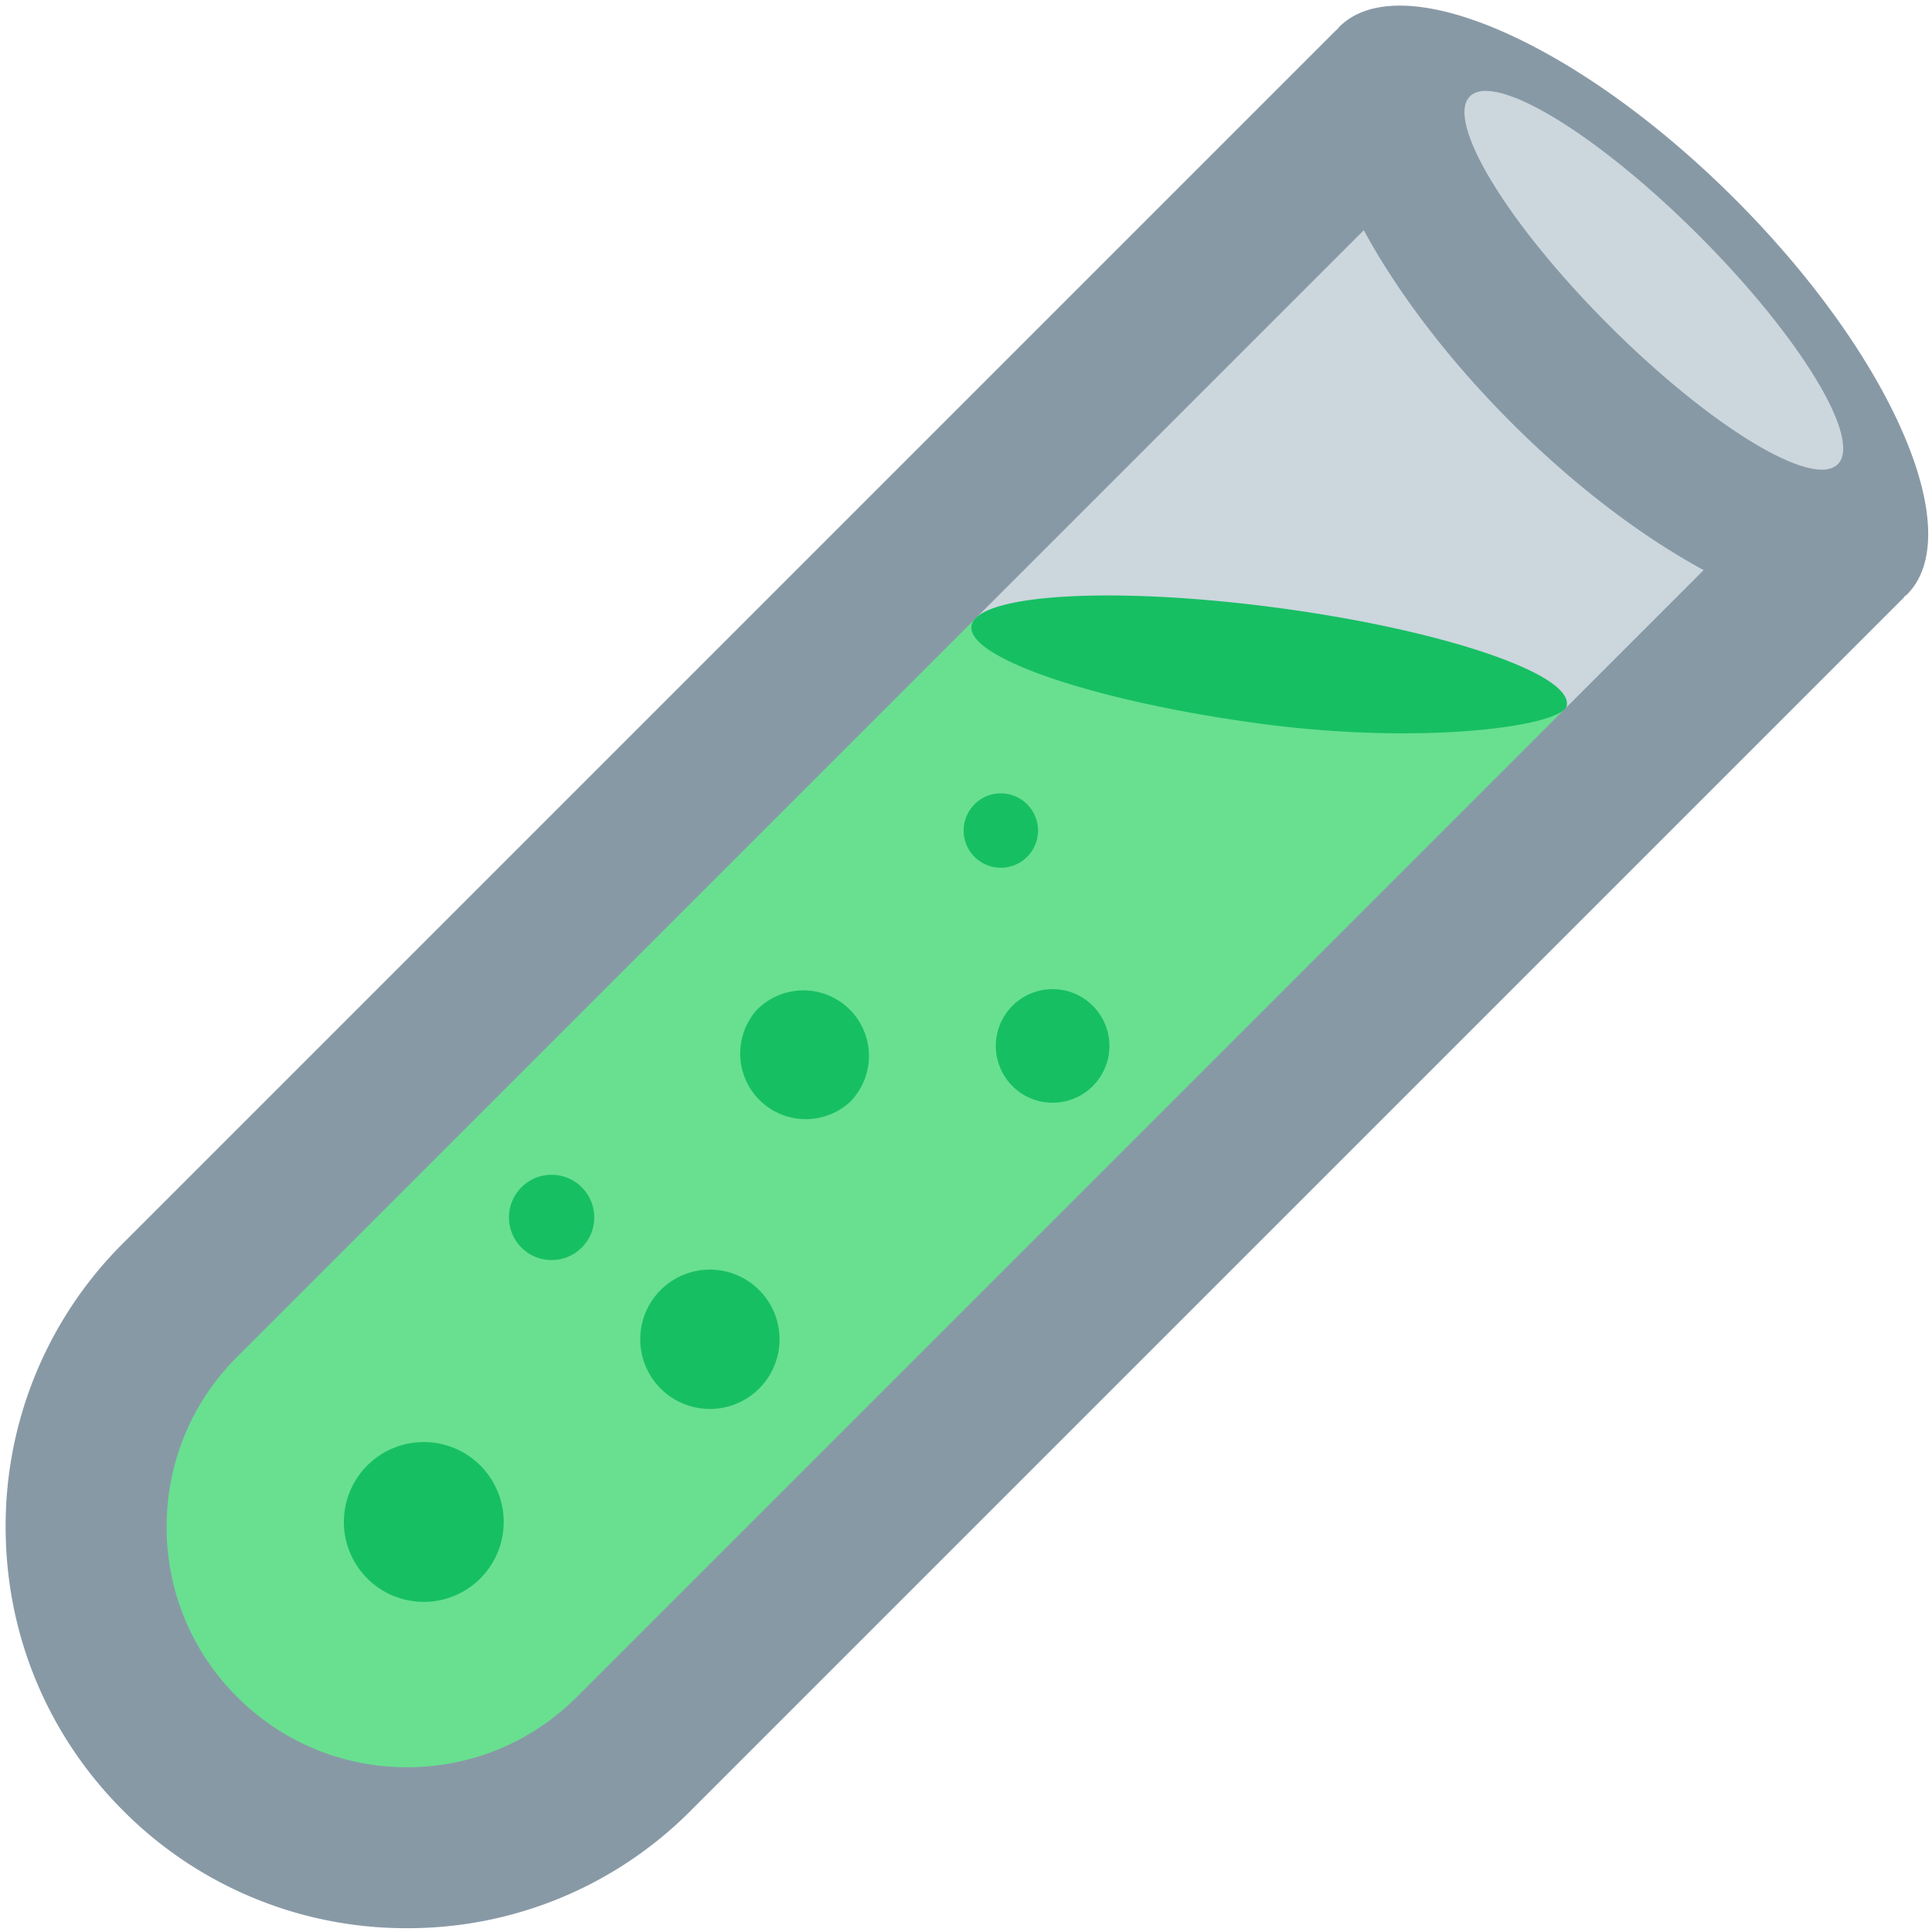
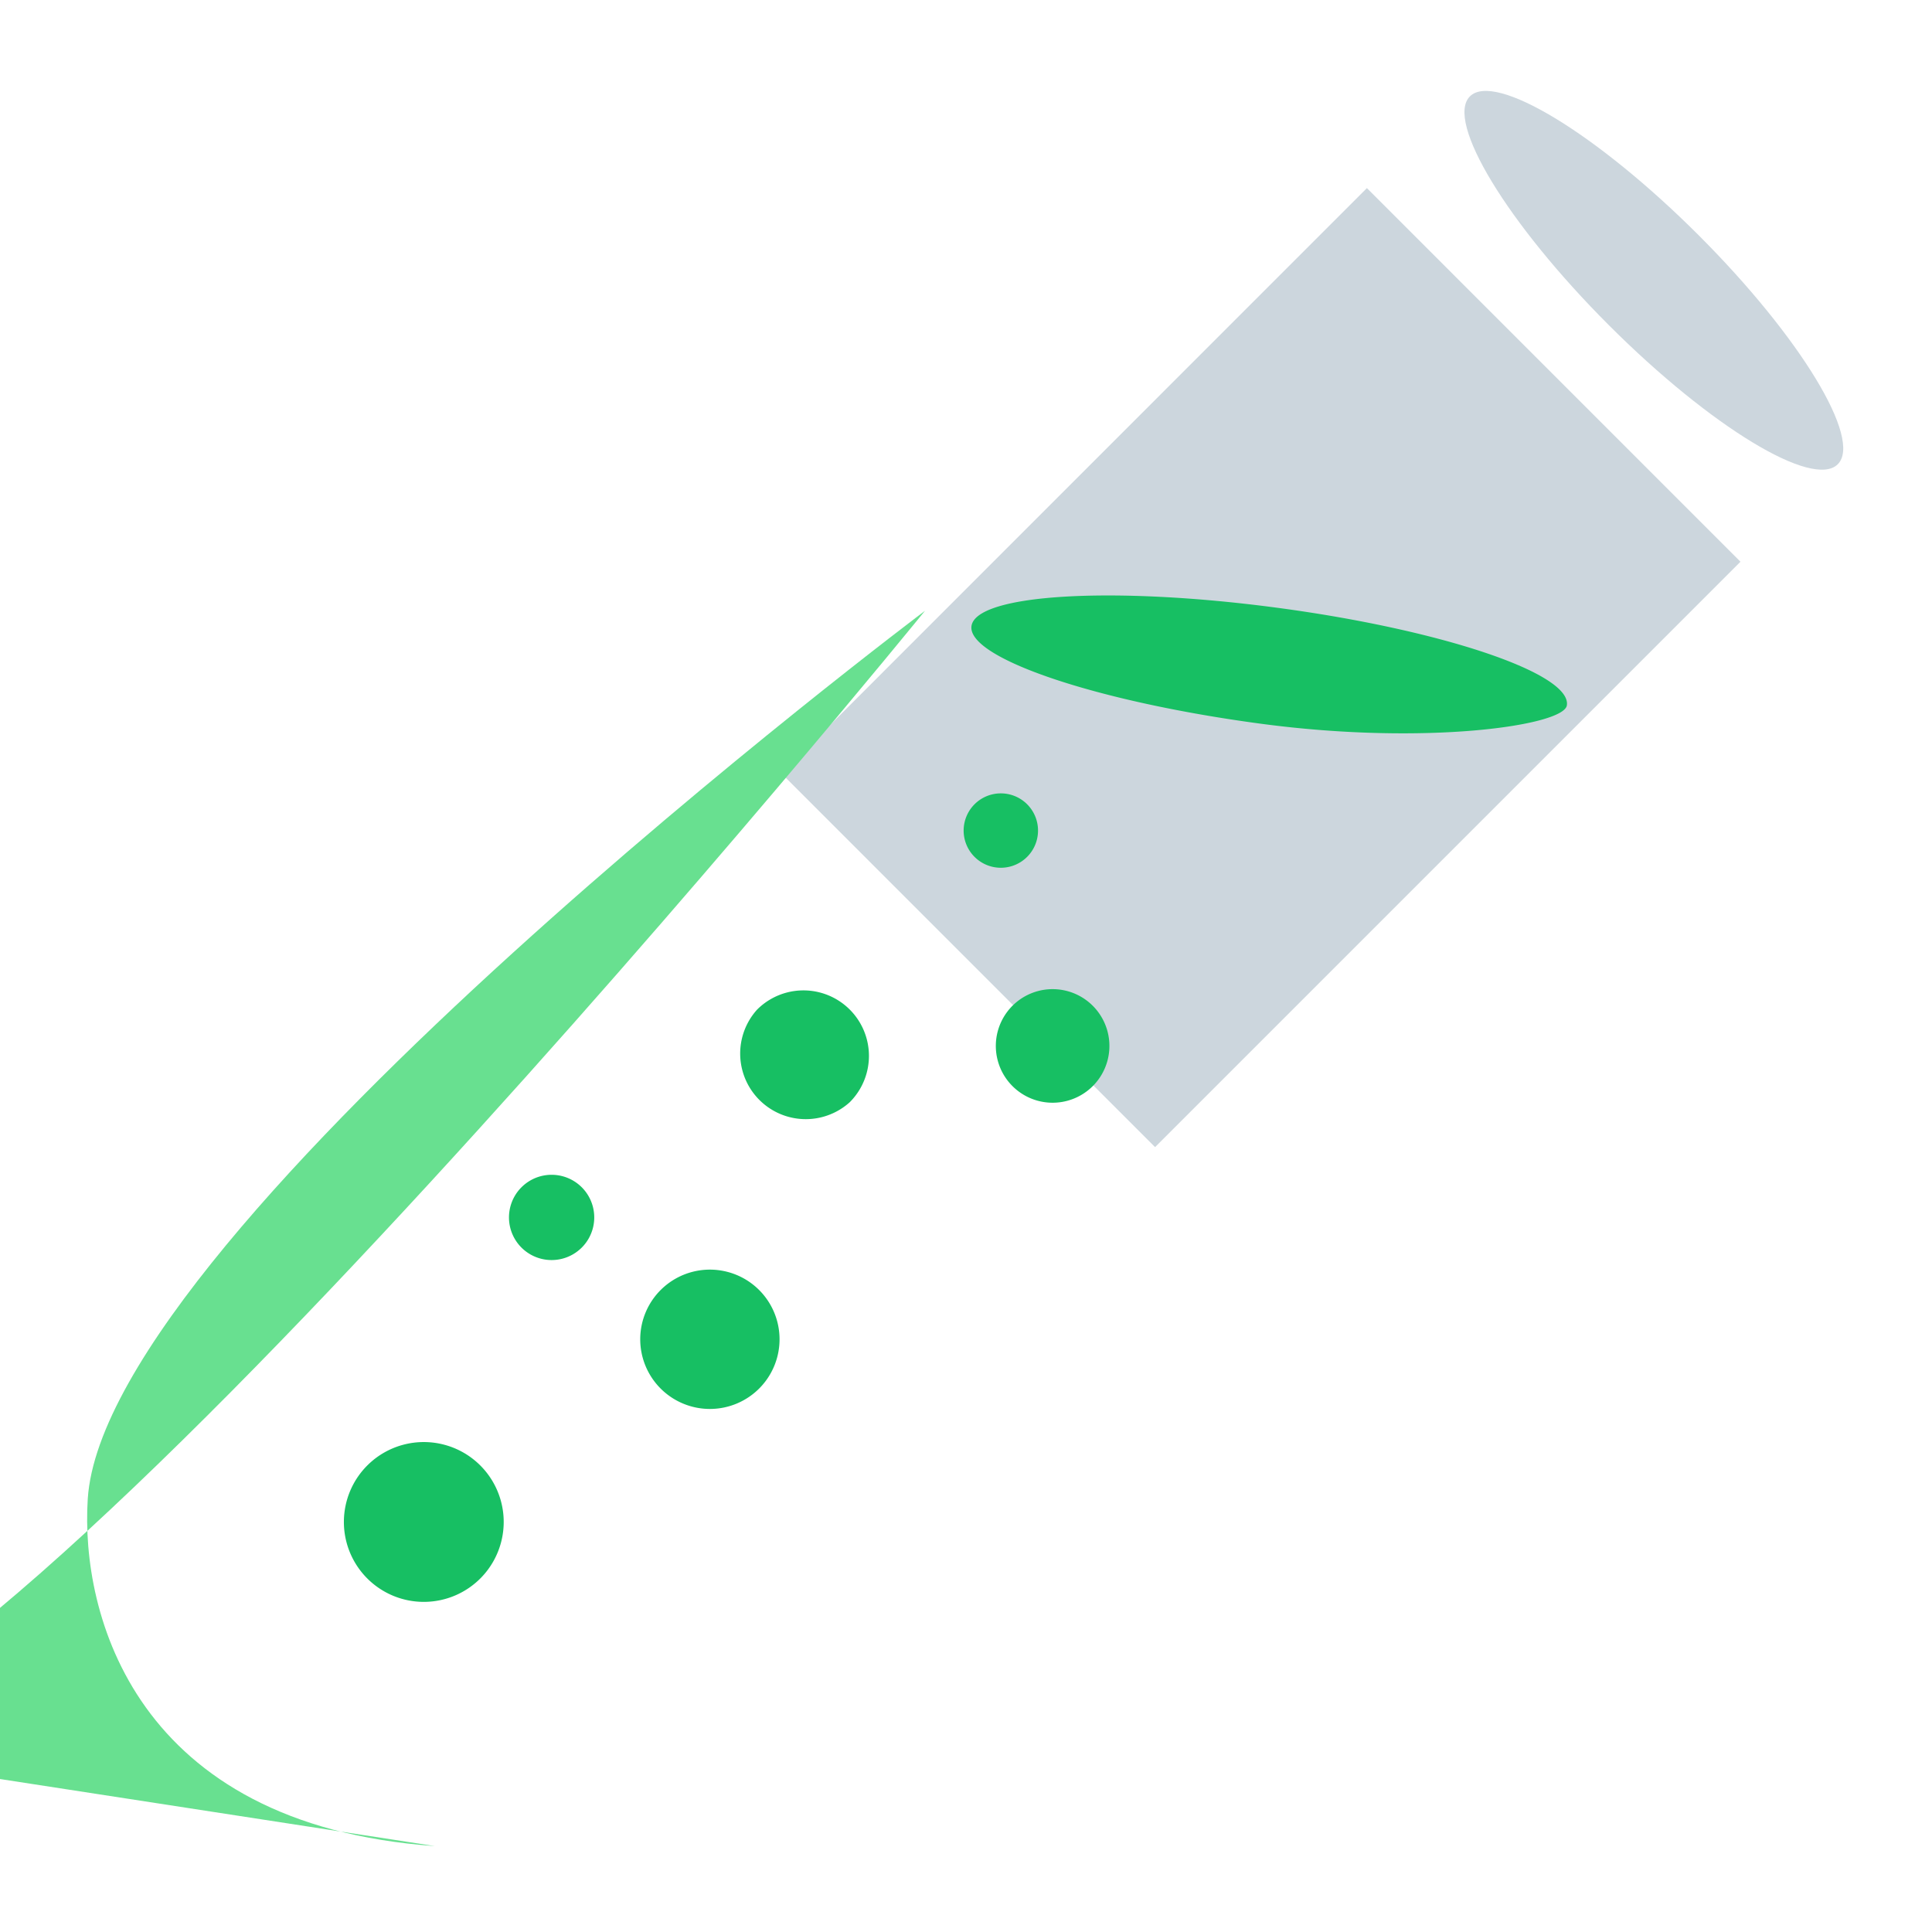
<svg xmlns="http://www.w3.org/2000/svg" width="800px" height="800px" viewBox="0 0 36 36" aria-hidden="true" role="img" class="iconify iconify--twemoji" preserveAspectRatio="xMidYMid meet">
  <path fill="#CCD6DD" d="M14.563 14.414L25.47 3.505l6.961 6.962l-10.908 10.908z" />
-   <path fill="#68E090" d="M8.103 34.399C2.5 34 1.5 30.062 1.635 27.932c.322-5.07 15.601-16.551 15.601-16.551l12.517 1.93c.001 0-17.389 21.392-21.65 21.088z" />
-   <path fill="#8899A6" d="M32.326 3.708C29.405.787 26.104-.649 24.954.502c-.013.013-.022.031-.034.044c-.006.006-.015.008-.021.014L2.295 23.164a7.43 7.43 0 0 0-2.19 5.288c0 1.997.778 3.875 2.19 5.287a7.429 7.429 0 0 0 5.288 2.19a7.426 7.426 0 0 0 5.287-2.189l22.604-22.604c.007-.007.009-.016.015-.023c.013-.012.03-.02.043-.033c1.151-1.15-.285-4.451-3.206-7.372zM10.75 31.619c-.846.846-1.97 1.311-3.166 1.311s-2.321-.466-3.167-1.312a4.448 4.448 0 0 1-1.312-3.167c0-1.196.466-2.32 1.311-3.166L25.412 4.29c.622 1.144 1.56 2.394 2.749 3.584c1.189 1.189 2.44 2.127 3.584 2.749L10.75 31.619z" />
+   <path fill="#68E090" d="M8.103 34.399C2.5 34 1.5 30.062 1.635 27.932c.322-5.07 15.601-16.551 15.601-16.551c.001 0-17.389 21.392-21.65 21.088z" />
  <path fill="#17BF63" d="M29.196 13.144c-.058.379-2.627.751-5.691.343c-3.063-.408-5.482-1.223-5.403-1.82c.08-.597 2.627-.751 5.691-.343s5.495 1.224 5.403 1.82zM10.84 23.247a.794.794 0 1 1-1.123-1.124a.794.794 0 0 1 1.123 1.124zm3.317 2.615a1.298 1.298 0 1 1-1.835-1.836a1.298 1.298 0 0 1 1.835 1.836zm1.677-5.324a1.222 1.222 0 0 1-1.726-1.726a1.22 1.22 0 1 1 1.726 1.726zm-6.868 8.858a1.489 1.489 0 1 1-2.105-2.106a1.489 1.489 0 0 1 2.105 2.106zm11.396-9.158a1.058 1.058 0 1 1-1.496-1.497a1.058 1.058 0 0 1 1.496 1.497zm-1.207-4.288a.693.693 0 1 1-.979-.98a.693.693 0 0 1 .979.98z" />
  <ellipse transform="rotate(-45.001 30.817 5.223)" fill="#CCD6DD" cx="30.817" cy="5.223" rx="1.184" ry="4.847" />
</svg>